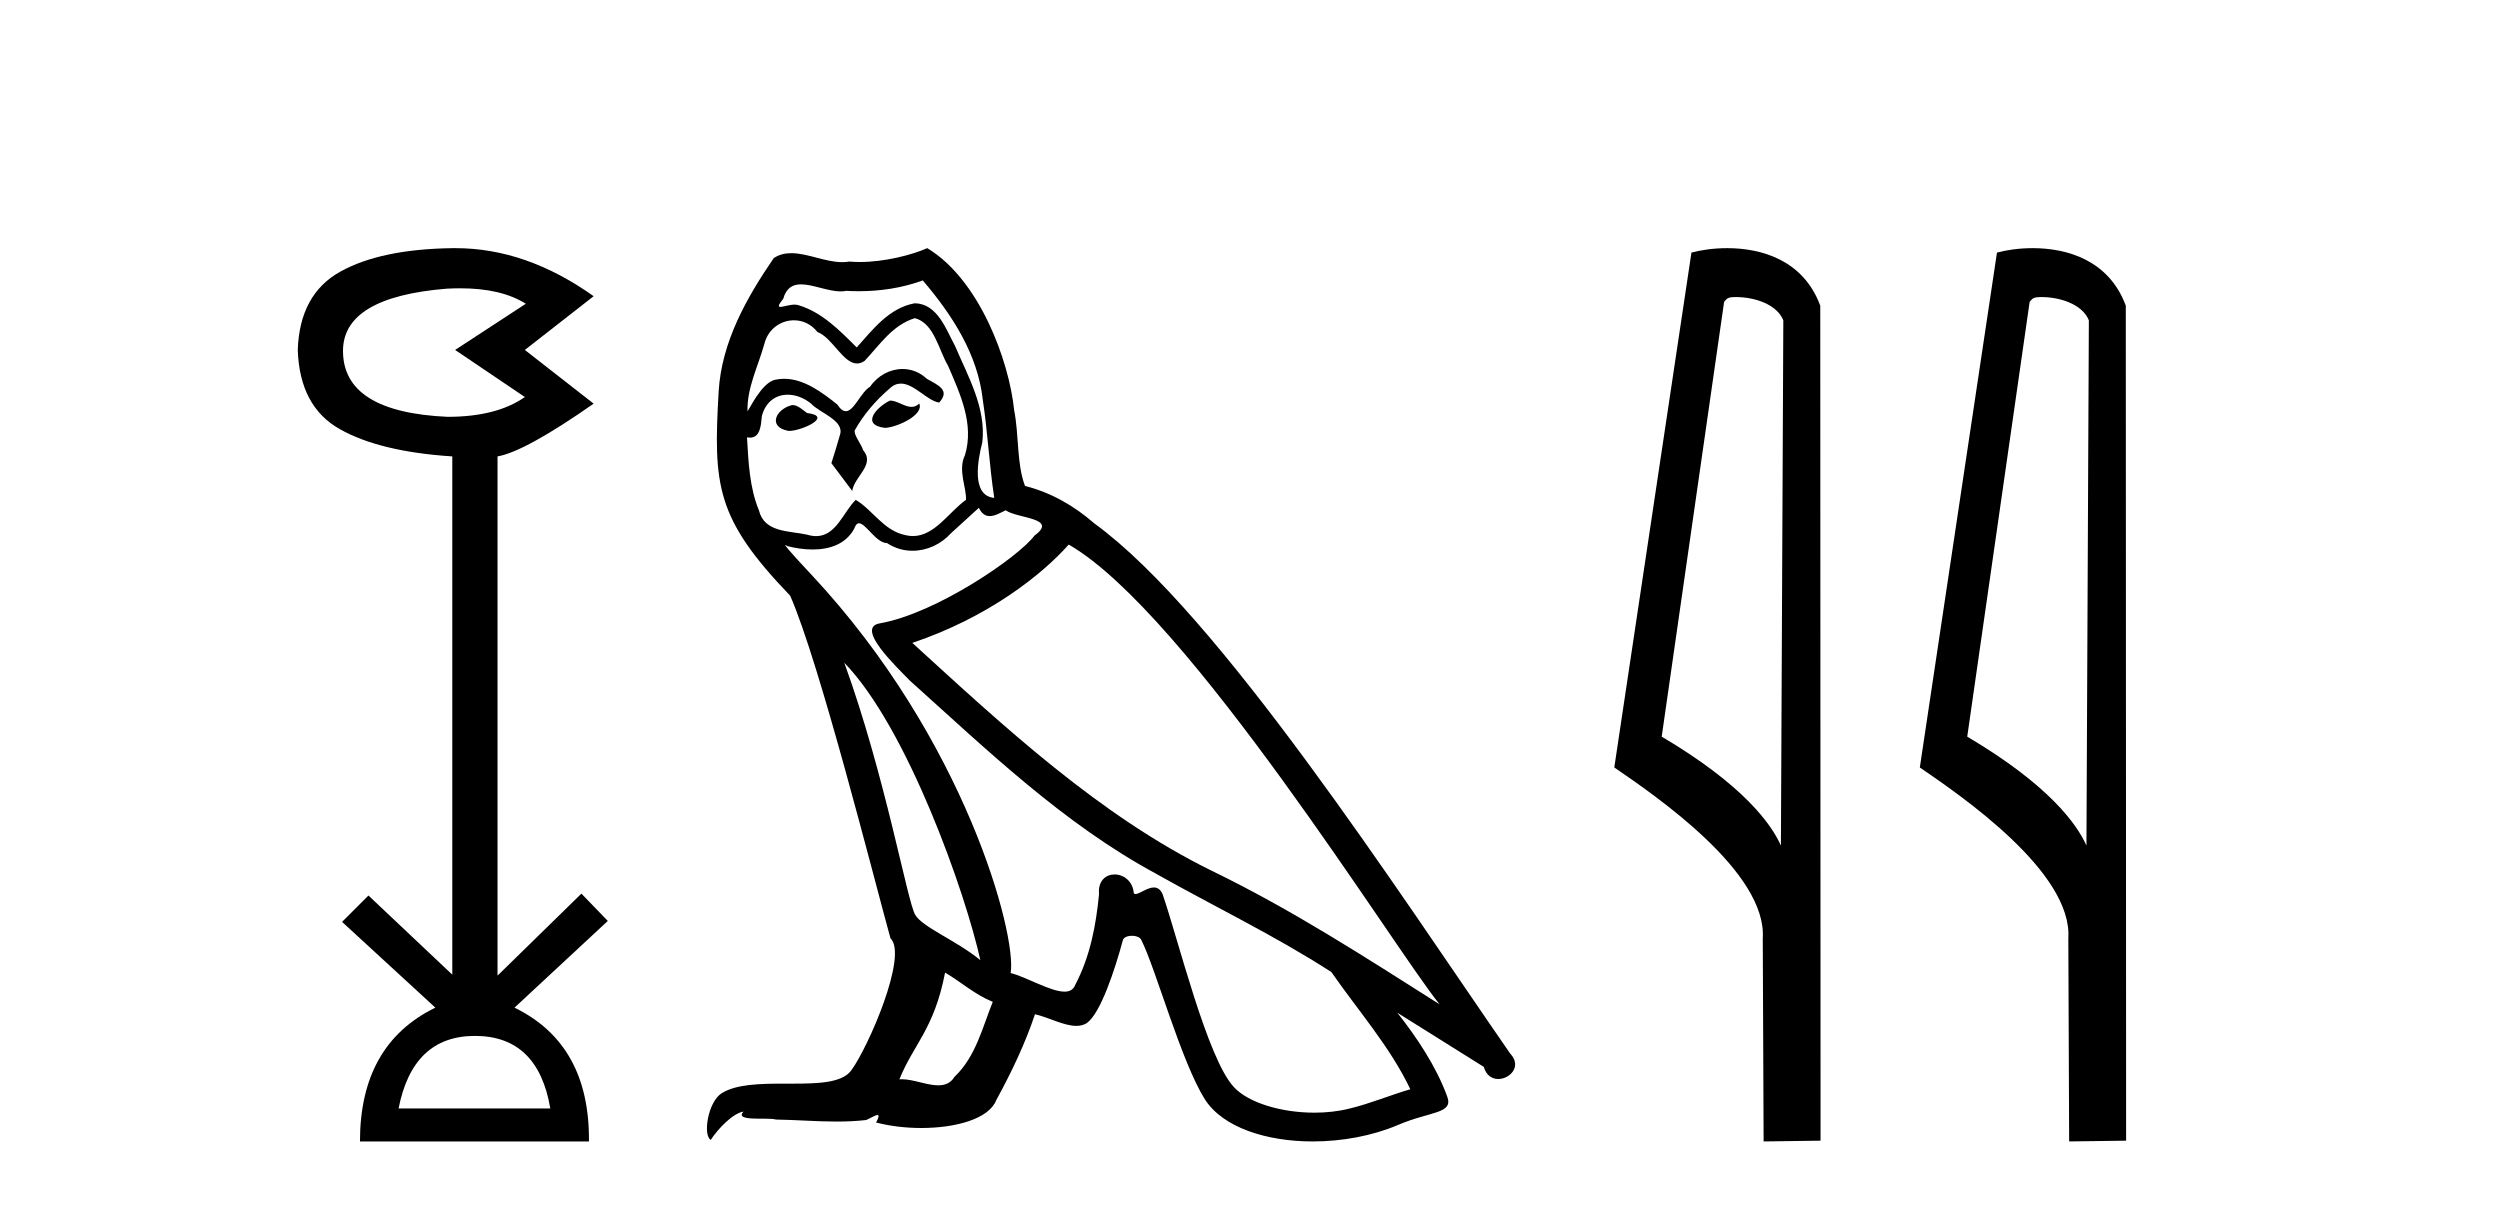
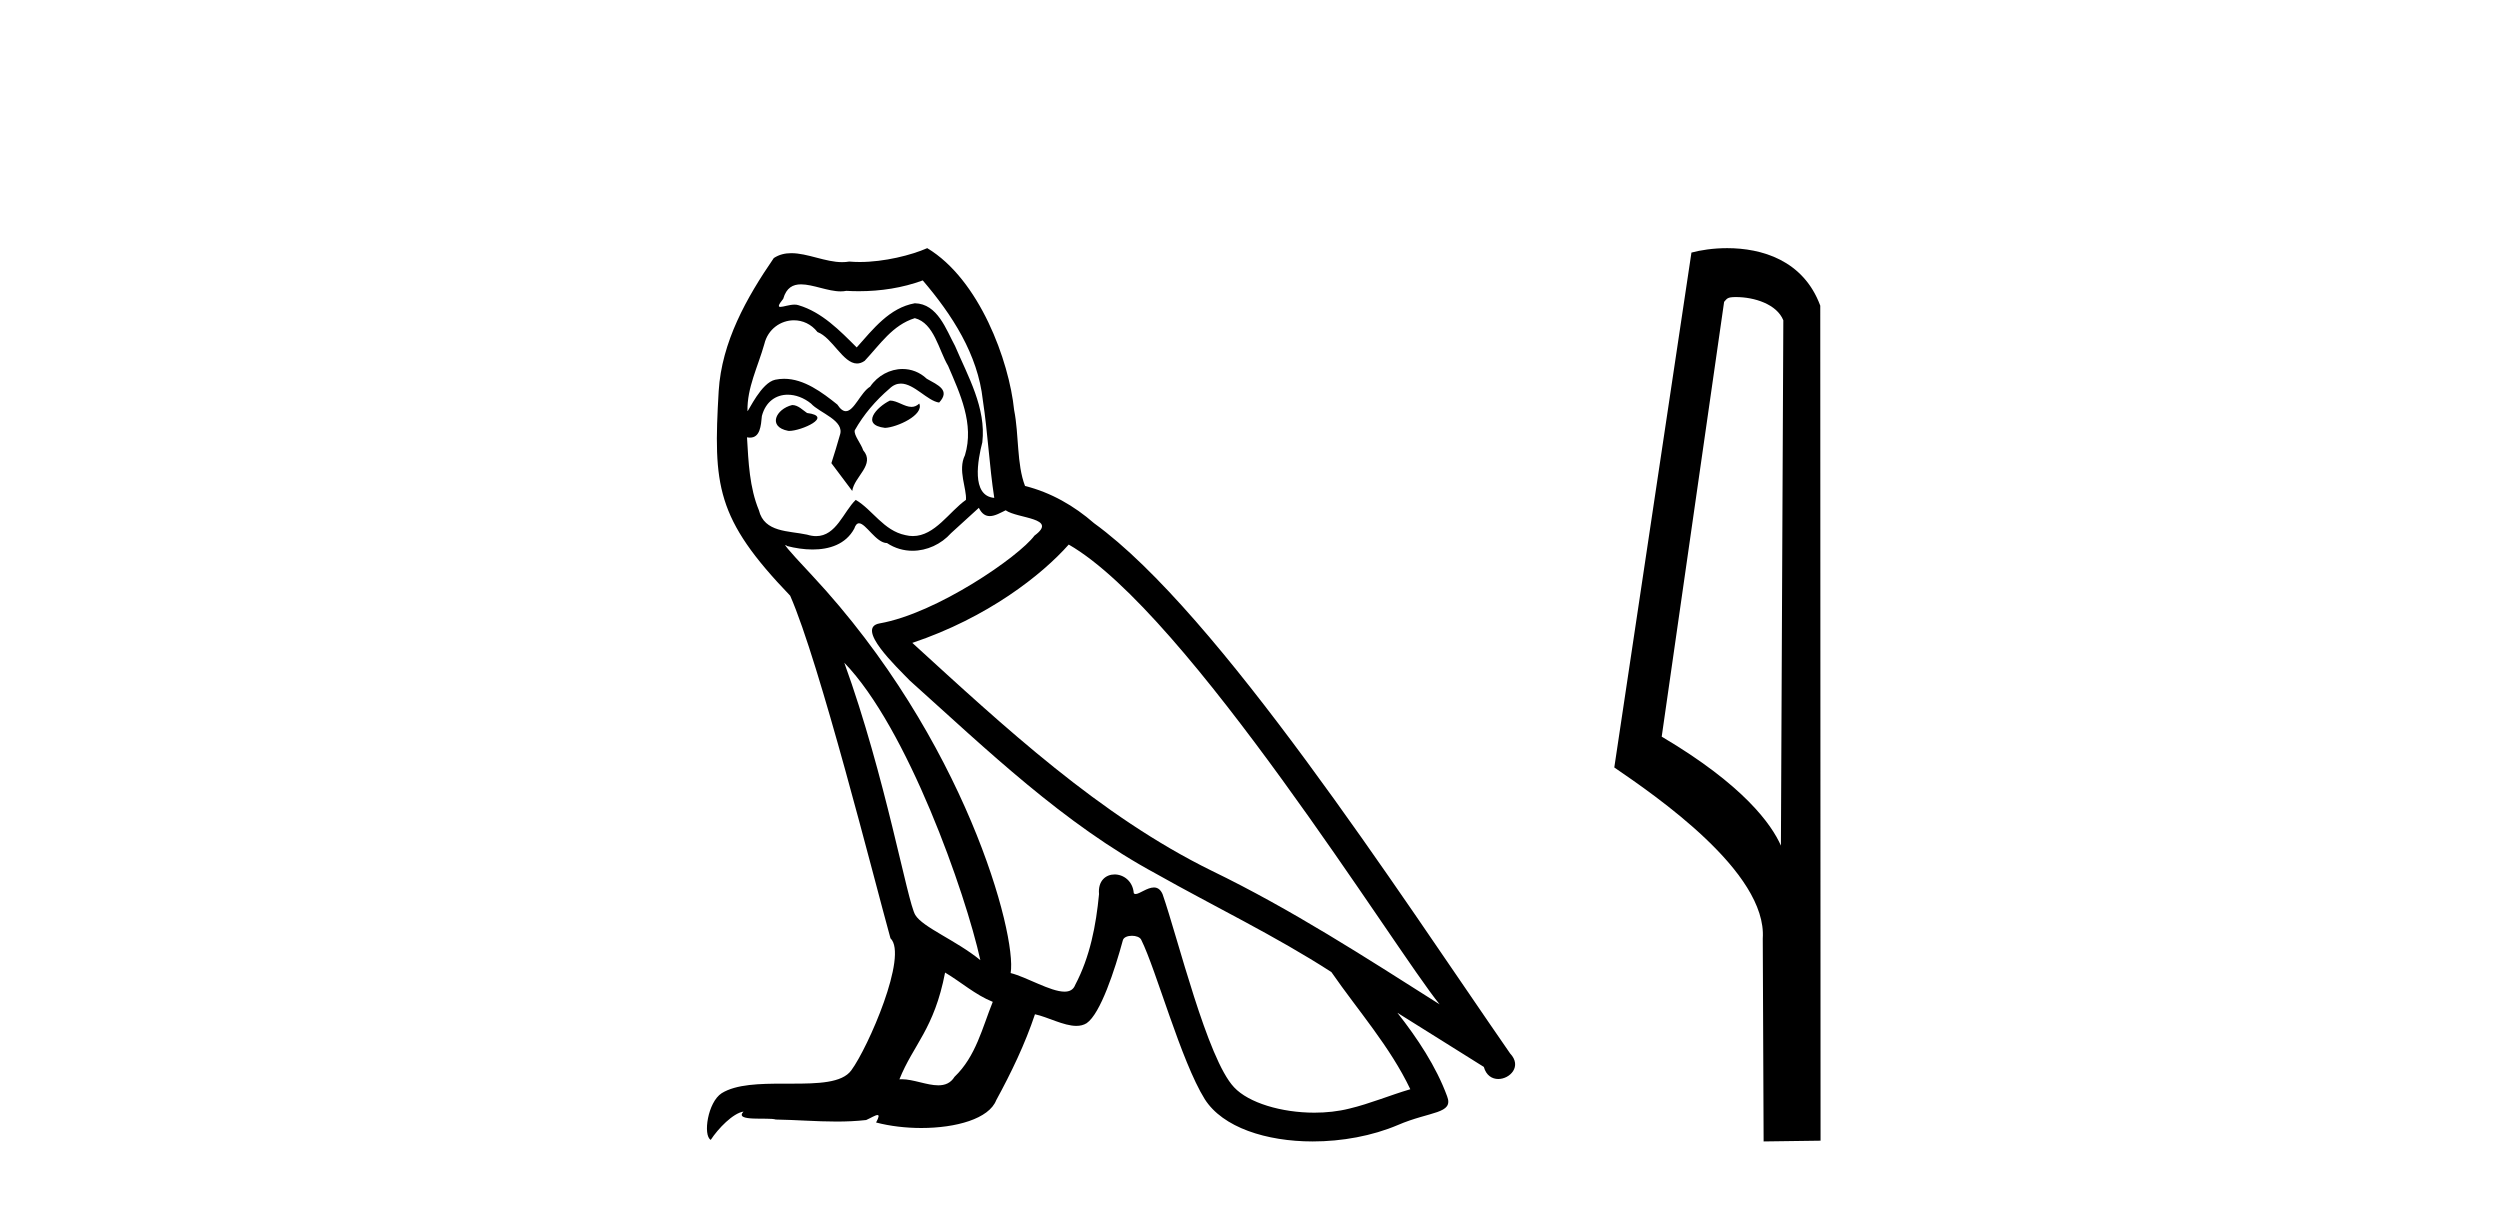
<svg xmlns="http://www.w3.org/2000/svg" width="85.0" height="41.0">
-   <path d="M 15.644 9.802 Q 17.047 9.802 17.877 10.328 L 15.474 11.898 L 17.845 13.499 Q 16.884 14.172 15.218 14.172 Q 11.662 14.012 11.662 11.93 Q 11.662 10.103 15.186 9.815 Q 15.422 9.802 15.644 9.802 ZM 16.147 35.221 Q 18.294 35.221 18.71 37.688 L 13.552 37.688 Q 14.033 35.221 16.147 35.221 ZM 15.487 8.437 Q 15.441 8.437 15.394 8.437 Q 12.944 8.469 11.566 9.238 Q 10.188 10.007 10.124 11.898 Q 10.188 13.82 11.55 14.589 Q 12.911 15.358 15.378 15.518 L 15.378 33.139 L 12.527 30.447 L 11.63 31.344 L 14.802 34.26 Q 12.239 35.509 12.239 38.809 L 20.024 38.809 Q 20.056 35.509 17.493 34.26 L 20.665 31.312 L 19.768 30.383 L 16.916 33.171 L 16.916 15.518 Q 17.845 15.358 20.184 13.724 L 17.845 11.898 L 20.184 10.071 Q 17.889 8.437 15.487 8.437 Z" style="fill:#000000;stroke:none" />
  <path d="M 30.259 13.619 C 29.804 13.839 29.247 14.447 30.091 14.548 C 30.496 14.531 31.424 14.109 31.255 13.721 L 31.255 13.721 C 31.168 13.804 31.079 13.834 30.99 13.834 C 30.751 13.834 30.505 13.619 30.259 13.619 ZM 26.934 13.771 C 26.377 13.906 26.09 14.514 26.799 14.649 C 26.81 14.65 26.823 14.651 26.836 14.651 C 27.244 14.651 28.356 14.156 27.44 14.042 C 27.288 13.94 27.136 13.771 26.934 13.771 ZM 31.374 9.534 C 32.37 10.699 33.247 12.049 33.416 13.603 C 33.585 14.717 33.636 15.831 33.805 16.928 C 33.011 16.861 33.247 15.628 33.399 15.038 C 33.534 13.873 32.91 12.792 32.471 11.762 C 32.167 11.205 31.88 10.328 31.104 10.311 C 30.243 10.463 29.685 11.189 29.128 11.813 C 28.554 11.239 27.947 10.615 27.153 10.378 C 27.112 10.363 27.065 10.357 27.016 10.357 C 26.838 10.357 26.63 10.435 26.534 10.435 C 26.452 10.435 26.453 10.377 26.63 10.159 C 26.737 9.78 26.96 9.668 27.235 9.668 C 27.637 9.668 28.151 9.907 28.584 9.907 C 28.649 9.907 28.713 9.901 28.774 9.889 C 28.916 9.897 29.059 9.901 29.202 9.901 C 29.94 9.901 30.681 9.789 31.374 9.534 ZM 31.104 10.817 C 31.762 10.986 31.914 11.898 32.235 12.438 C 32.64 13.383 33.129 14.413 32.809 15.476 C 32.555 15.983 32.876 16.624 32.842 16.996 C 32.279 17.391 31.785 18.226 31.038 18.226 C 30.956 18.226 30.871 18.216 30.783 18.194 C 30.04 18.042 29.669 17.333 29.095 16.996 C 28.679 17.397 28.433 18.228 27.749 18.228 C 27.655 18.228 27.552 18.212 27.44 18.178 C 26.816 18.042 25.988 18.11 25.803 17.35 C 25.482 16.574 25.448 15.713 25.398 14.869 L 25.398 14.869 C 25.435 14.876 25.469 14.879 25.501 14.879 C 25.842 14.879 25.873 14.483 25.904 14.143 C 26.035 13.649 26.389 13.42 26.782 13.42 C 27.048 13.42 27.331 13.524 27.575 13.721 C 27.862 14.042 28.74 14.295 28.554 14.801 C 28.47 15.105 28.369 15.426 28.267 15.747 L 28.976 16.692 C 29.044 16.202 29.77 15.797 29.348 15.308 C 29.28 15.088 29.027 14.801 29.061 14.632 C 29.365 14.092 29.77 13.619 30.243 13.214 C 30.37 13.09 30.5 13.042 30.63 13.042 C 31.082 13.042 31.537 13.635 31.931 13.687 C 32.319 13.265 31.897 13.096 31.509 12.877 C 31.268 12.65 30.977 12.546 30.687 12.546 C 30.265 12.546 29.844 12.766 29.584 13.147 C 29.263 13.339 29.04 13.98 28.759 13.98 C 28.67 13.98 28.575 13.917 28.47 13.755 C 27.955 13.342 27.337 12.879 26.661 12.879 C 26.562 12.879 26.461 12.889 26.36 12.91 C 25.882 13.009 25.453 13.976 25.416 13.976 C 25.415 13.976 25.415 13.975 25.414 13.974 C 25.398 13.181 25.769 12.472 25.988 11.695 C 26.111 11.185 26.548 10.89 26.994 10.89 C 27.286 10.89 27.581 11.016 27.795 11.29 C 28.297 11.476 28.665 12.359 29.138 12.359 C 29.221 12.359 29.308 12.332 29.398 12.269 C 29.922 11.712 30.344 11.053 31.104 10.817 ZM 28.706 22.533 C 30.85 24.744 32.825 30.349 33.332 32.645 C 32.505 31.97 31.374 31.531 31.12 31.109 C 30.85 30.67 30.108 26.399 28.706 22.533 ZM 36.337 18.515 C 40.388 20.845 47.445 32.307 48.947 34.148 C 46.415 32.544 43.917 30.923 41.199 29.606 C 37.383 27.733 34.125 24.694 31.019 21.858 C 33.585 20.997 35.425 19.545 36.337 18.515 ZM 32.133 33.067 C 32.674 33.388 33.163 33.827 33.754 34.063 C 33.399 34.941 33.18 35.92 32.454 36.612 C 32.318 36.832 32.123 36.901 31.901 36.901 C 31.517 36.901 31.051 36.694 30.66 36.694 C 30.633 36.694 30.606 36.695 30.58 36.697 C 31.053 35.515 31.762 34.992 32.133 33.067 ZM 33.281 17.266 C 33.383 17.478 33.514 17.547 33.652 17.547 C 33.834 17.547 34.03 17.427 34.193 17.35 C 34.598 17.637 35.999 17.604 35.172 18.211 C 34.649 18.92 31.852 20.854 29.909 21.195 C 29.07 21.342 30.479 22.668 30.935 23.141 C 33.568 25.504 36.151 28.003 39.308 29.708 C 41.283 30.822 43.36 31.818 45.267 33.05 C 46.179 34.367 47.259 35.582 47.951 37.034 C 47.259 37.237 46.584 37.524 45.875 37.693 C 45.501 37.787 45.096 37.831 44.689 37.831 C 43.574 37.831 42.453 37.499 41.958 36.967 C 41.047 36.005 40.051 31.902 39.527 30.4 C 39.453 30.231 39.347 30.174 39.233 30.174 C 39.005 30.174 38.741 30.397 38.61 30.397 C 38.583 30.397 38.562 30.388 38.548 30.366 C 38.514 29.95 38.195 29.731 37.896 29.731 C 37.6 29.731 37.325 29.946 37.367 30.4 C 37.265 31.463 37.063 32.527 36.556 33.489 C 36.494 33.653 36.365 33.716 36.194 33.716 C 35.714 33.716 34.909 33.221 34.362 33.084 C 34.581 31.784 32.809 25.133 27.609 19.562 C 27.427 19.365 26.635 18.53 26.704 18.53 C 26.712 18.53 26.732 18.541 26.765 18.566 C 27.031 18.635 27.331 18.683 27.628 18.683 C 28.197 18.683 28.755 18.508 29.044 17.975 C 29.088 17.843 29.143 17.792 29.207 17.792 C 29.439 17.792 29.788 18.464 30.158 18.464 C 30.427 18.643 30.727 18.726 31.025 18.726 C 31.515 18.726 32 18.504 32.336 18.127 C 32.657 17.84 32.961 17.553 33.281 17.266 ZM 31.526 8.437 C 30.995 8.673 30.066 8.908 29.232 8.908 C 29.11 8.908 28.991 8.903 28.875 8.893 C 28.796 8.907 28.716 8.913 28.634 8.913 C 28.066 8.913 27.455 8.608 26.905 8.608 C 26.695 8.608 26.495 8.652 26.309 8.774 C 25.381 10.125 24.537 11.627 24.435 13.299 C 24.25 16.506 24.334 17.62 26.866 20.254 C 27.862 22.516 29.719 29.893 30.276 31.902 C 30.884 32.476 29.517 35.616 28.943 36.393 C 28.63 36.823 27.807 36.844 26.923 36.844 C 26.827 36.844 26.73 36.844 26.633 36.844 C 25.838 36.844 25.033 36.861 24.537 37.169 C 24.064 37.473 23.895 38.604 24.165 38.756 C 24.418 38.368 24.925 37.845 25.279 37.794 L 25.279 37.794 C 24.942 38.148 26.123 37.98 26.377 38.064 C 27.06 38.075 27.75 38.133 28.443 38.133 C 28.778 38.133 29.114 38.119 29.449 38.081 C 29.601 38.014 29.764 37.911 29.835 37.911 C 29.89 37.911 29.89 37.973 29.787 38.165 C 30.265 38.29 30.802 38.352 31.326 38.352 C 32.507 38.352 33.627 38.037 33.872 37.406 C 34.379 36.477 34.851 35.498 35.189 34.485 C 35.62 34.577 36.162 34.88 36.596 34.88 C 36.723 34.88 36.841 34.854 36.945 34.789 C 37.417 34.468 37.907 32.966 38.177 31.97 C 38.203 31.866 38.343 31.816 38.486 31.816 C 38.622 31.816 38.76 31.862 38.802 31.953 C 39.308 32.966 40.152 36.072 40.962 37.372 C 41.574 38.335 43.056 38.809 44.633 38.809 C 45.625 38.809 46.655 38.622 47.529 38.25 C 48.627 37.777 49.437 37.878 49.201 37.271 C 48.829 36.258 48.188 35.295 47.512 34.435 L 47.512 34.435 C 48.492 35.042 49.471 35.667 50.45 36.275 C 50.531 36.569 50.734 36.686 50.941 36.686 C 51.34 36.686 51.756 36.252 51.345 35.819 C 47.512 30.282 41.418 20.845 37.198 17.789 C 36.523 17.198 35.729 16.743 34.851 16.523 C 34.564 15.78 34.649 14.784 34.48 13.94 C 34.311 12.269 33.298 9.5 31.526 8.437 Z" style="fill:#000000;stroke:none" />
  <path d="M 59.021 10.1 C 59.646 10.1 60.41 10.34 60.633 10.89 L 60.551 28.751 L 60.551 28.751 C 60.234 28.034 59.293 26.699 56.498 25.046 L 58.62 10.263 C 58.72 10.157 58.717 10.1 59.021 10.1 ZM 60.551 28.751 L 60.551 28.751 C 60.551 28.751 60.551 28.751 60.551 28.751 L 60.551 28.751 L 60.551 28.751 ZM 58.724 8.437 C 58.246 8.437 57.814 8.505 57.509 8.588 L 54.886 26.094 C 56.273 27.044 60.086 29.648 59.934 31.91 L 59.963 38.809 L 61.899 38.783 L 61.889 10.393 C 61.313 8.837 59.882 8.437 58.724 8.437 Z" style="fill:#000000;stroke:none" />
-   <path d="M 69.409 10.1 C 70.034 10.1 70.798 10.34 71.021 10.89 L 70.939 28.751 L 70.939 28.751 C 70.622 28.034 69.681 26.699 66.886 25.046 L 69.008 10.263 C 69.108 10.157 69.105 10.1 69.409 10.1 ZM 70.939 28.751 L 70.939 28.751 C 70.939 28.751 70.939 28.751 70.939 28.751 L 70.939 28.751 L 70.939 28.751 ZM 69.112 8.437 C 68.634 8.437 68.203 8.505 67.897 8.588 L 65.274 26.094 C 66.662 27.044 70.475 29.648 70.323 31.91 L 70.351 38.809 L 72.288 38.783 L 72.277 10.393 C 71.701 8.837 70.27 8.437 69.112 8.437 Z" style="fill:#000000;stroke:none" />
</svg>